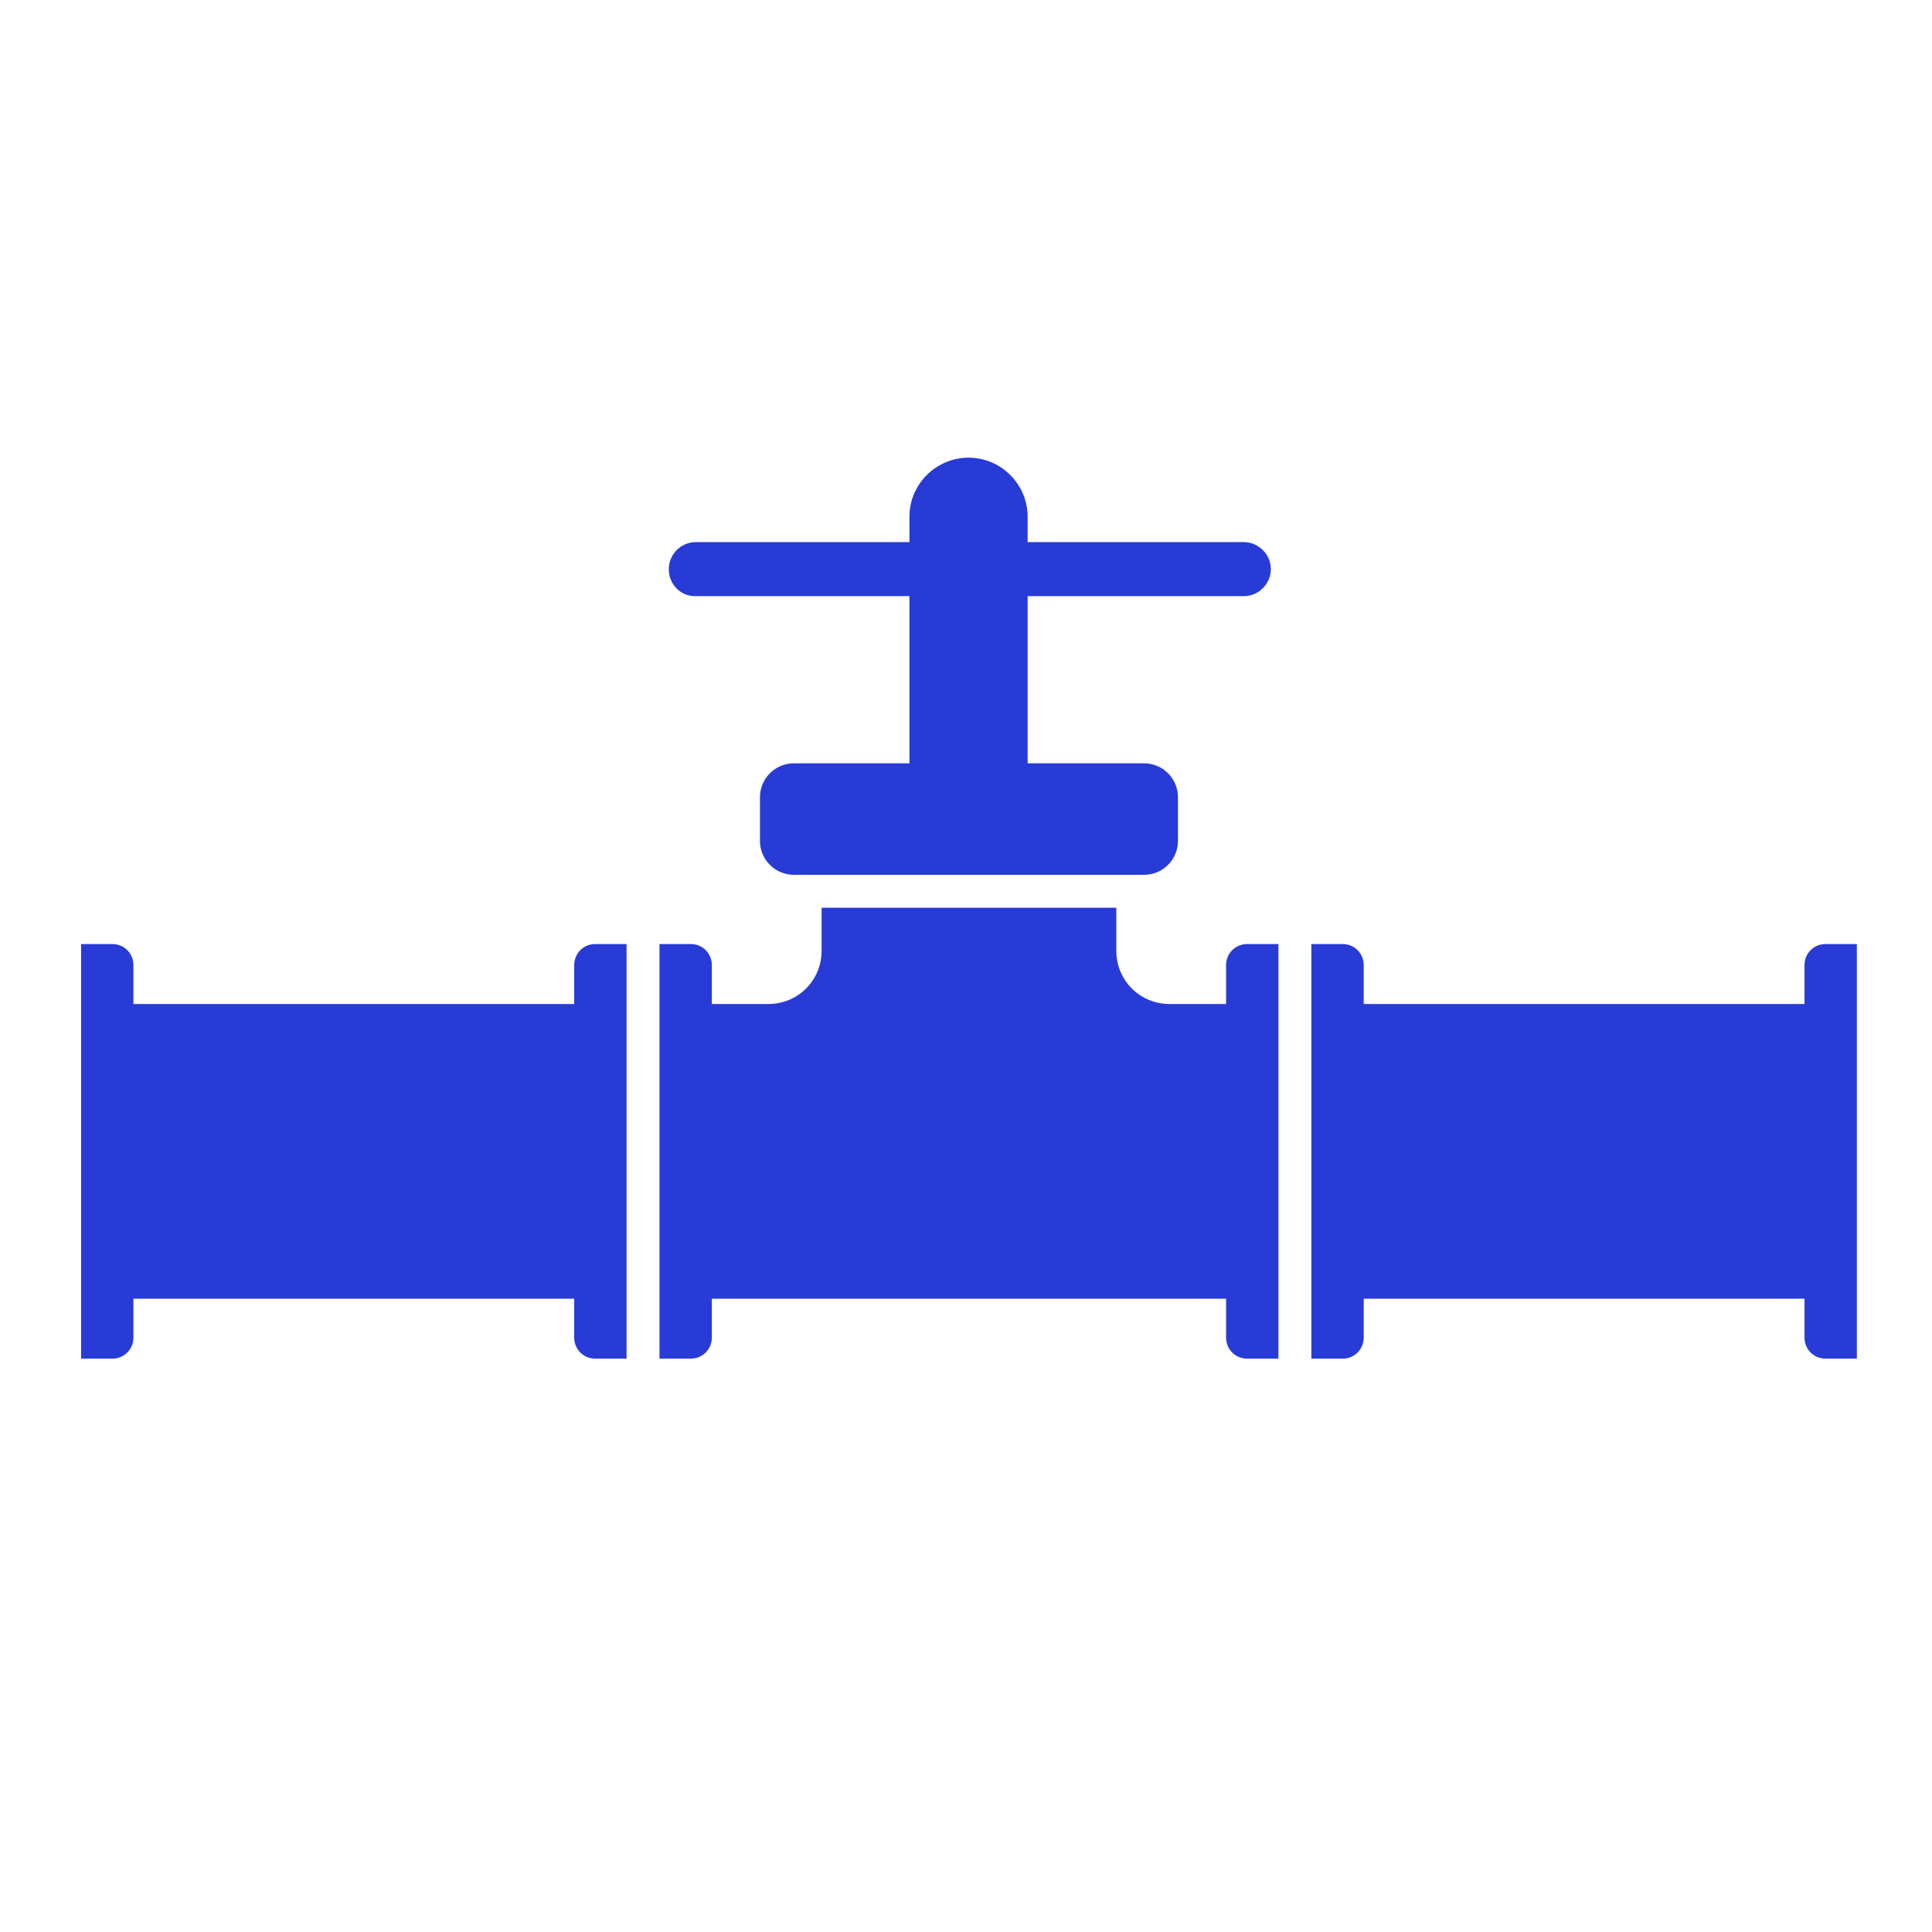
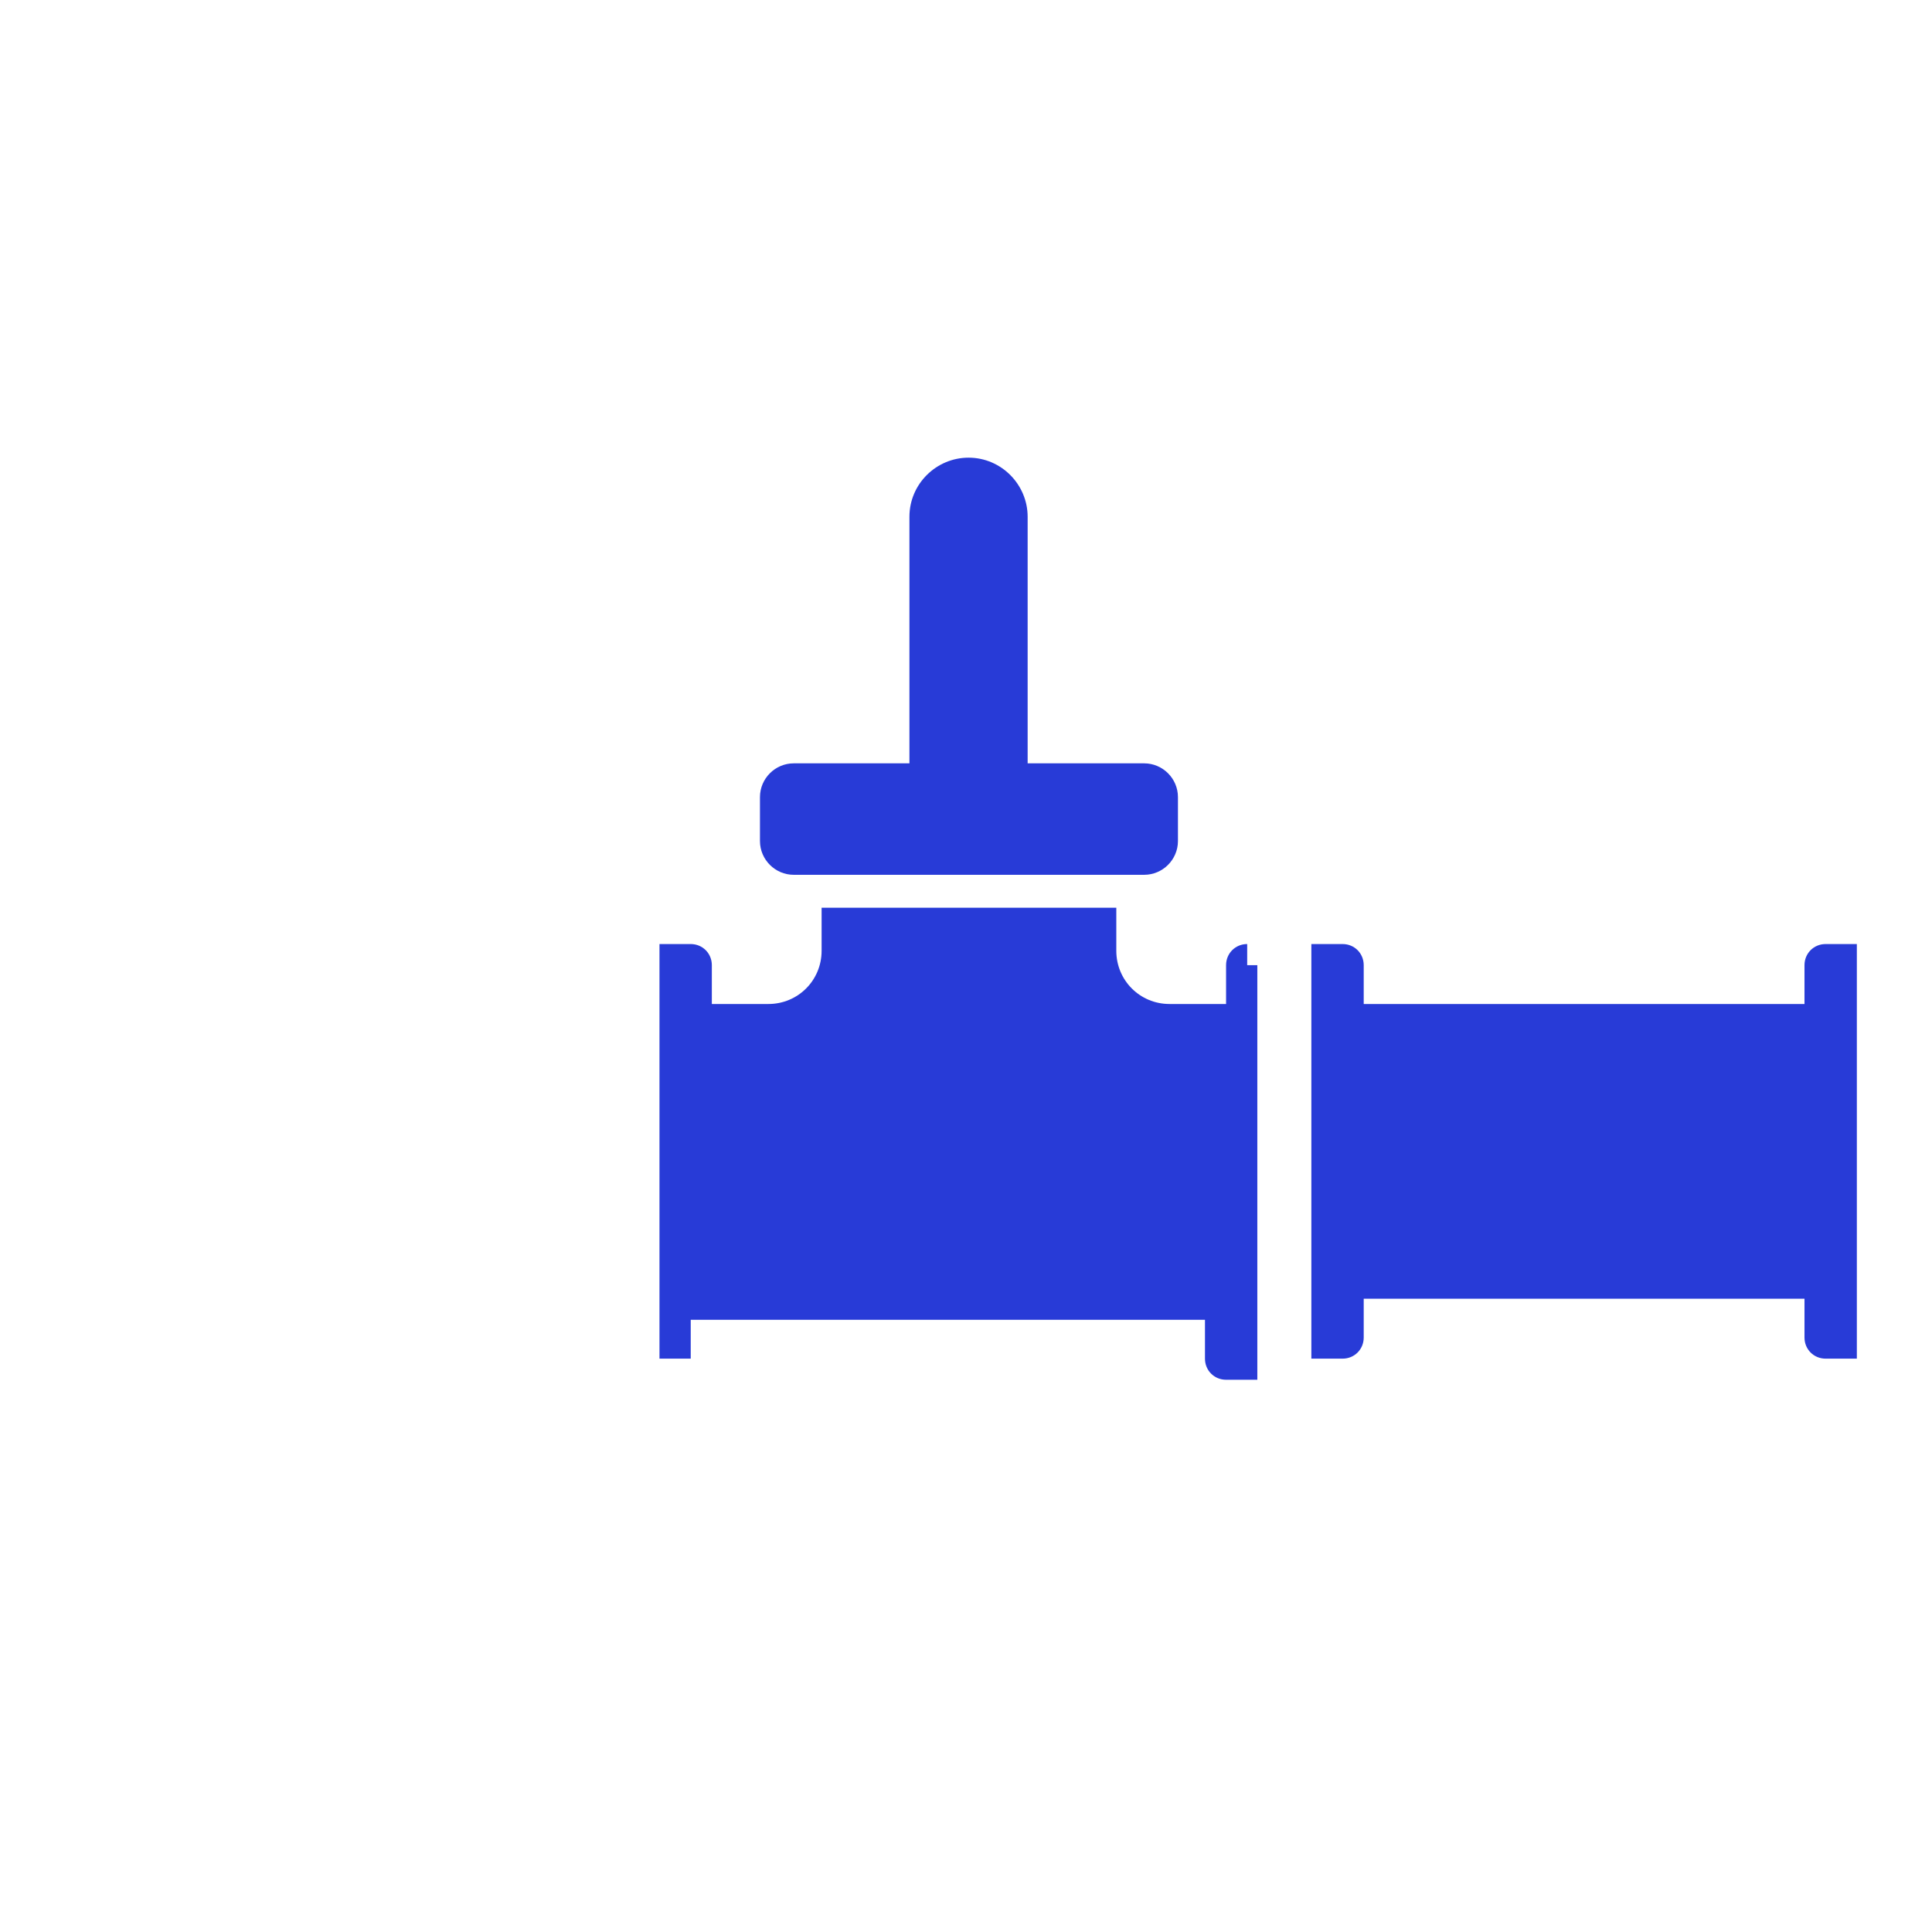
<svg xmlns="http://www.w3.org/2000/svg" version="1.1" id="Layer_1" x="0px" y="0px" viewBox="0 0 228.8 228.8" style="enable-background:new 0 0 228.8 228.8;" xml:space="preserve">
  <style type="text/css"> .st0{fill:#283BD7;} </style>
-   <path class="st0" d="M147.7,111.8c-1.4,0-2.5,1.1-2.5,2.5v4.6h-6.7c-3.5,0-6.3-2.8-6.3-6.3v-5.1H97.3v5.1c0,3.5-2.8,6.3-6.3,6.3 h-6.7v-4.6c0-1.4-1.1-2.5-2.5-2.5h-3.7v49.1h3.7c1.4,0,2.5-1.1,2.5-2.5v-4.6h21.5h17.9h21.5v4.6c0,1.4,1.1,2.5,2.5,2.5h3.7v-49.1 H147.7z" />
+   <path class="st0" d="M147.7,111.8c-1.4,0-2.5,1.1-2.5,2.5v4.6h-6.7c-3.5,0-6.3-2.8-6.3-6.3v-5.1H97.3v5.1c0,3.5-2.8,6.3-6.3,6.3 h-6.7v-4.6c0-1.4-1.1-2.5-2.5-2.5h-3.7v49.1h3.7v-4.6h21.5h17.9h21.5v4.6c0,1.4,1.1,2.5,2.5,2.5h3.7v-49.1 H147.7z" />
  <path class="st0" d="M121.7,96.6V61.2c0-3.8-3.1-7-7-7c-3.8,0-7,3.1-7,7v35.3H121.7z" />
-   <path class="st0" d="M79.2,67.4L79.2,67.4c0-1.7,1.4-3.2,3.2-3.2h64.9c1.7,0,3.2,1.4,3.2,3.2l0,0c0,1.7-1.4,3.2-3.2,3.2H82.3 C80.6,70.6,79.2,69.2,79.2,67.4z" />
  <path class="st0" d="M135.5,103.6H94c-2.2,0-4-1.8-4-4v-5.2c0-2.2,1.8-4,4-4h41.5c2.2,0,4,1.8,4,4v5.2 C139.5,101.8,137.7,103.6,135.5,103.6z" />
  <path class="st0" d="M159,111.8c1.4,0,2.5,1.1,2.5,2.5v4.6h52.2v-4.6c0-1.4,1.1-2.5,2.5-2.5h3.7v49.1h-3.7c-1.4,0-2.5-1.1-2.5-2.5 v-4.6h-52.2v4.6c0,1.4-1.1,2.5-2.5,2.5h-3.7v-49.1H159z" />
-   <path class="st0" d="M70.5,111.8c-1.4,0-2.5,1.1-2.5,2.5v4.6H15.8v-4.6c0-1.4-1.1-2.5-2.5-2.5H9.6v49.1h3.7c1.4,0,2.5-1.1,2.5-2.5 v-4.6H68v4.6c0,1.4,1.1,2.5,2.5,2.5h3.7v-49.1H70.5z" />
</svg>